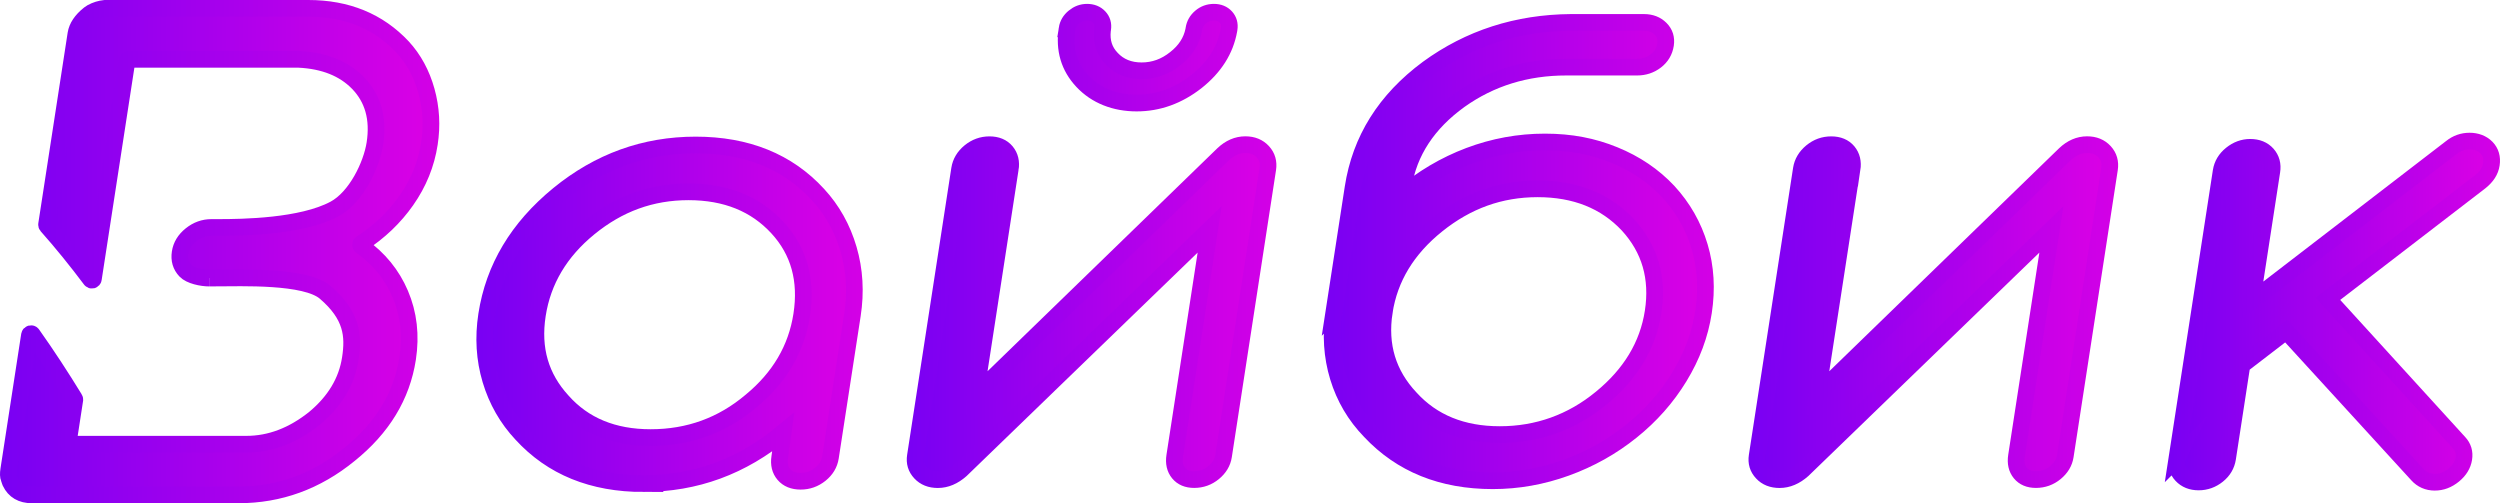
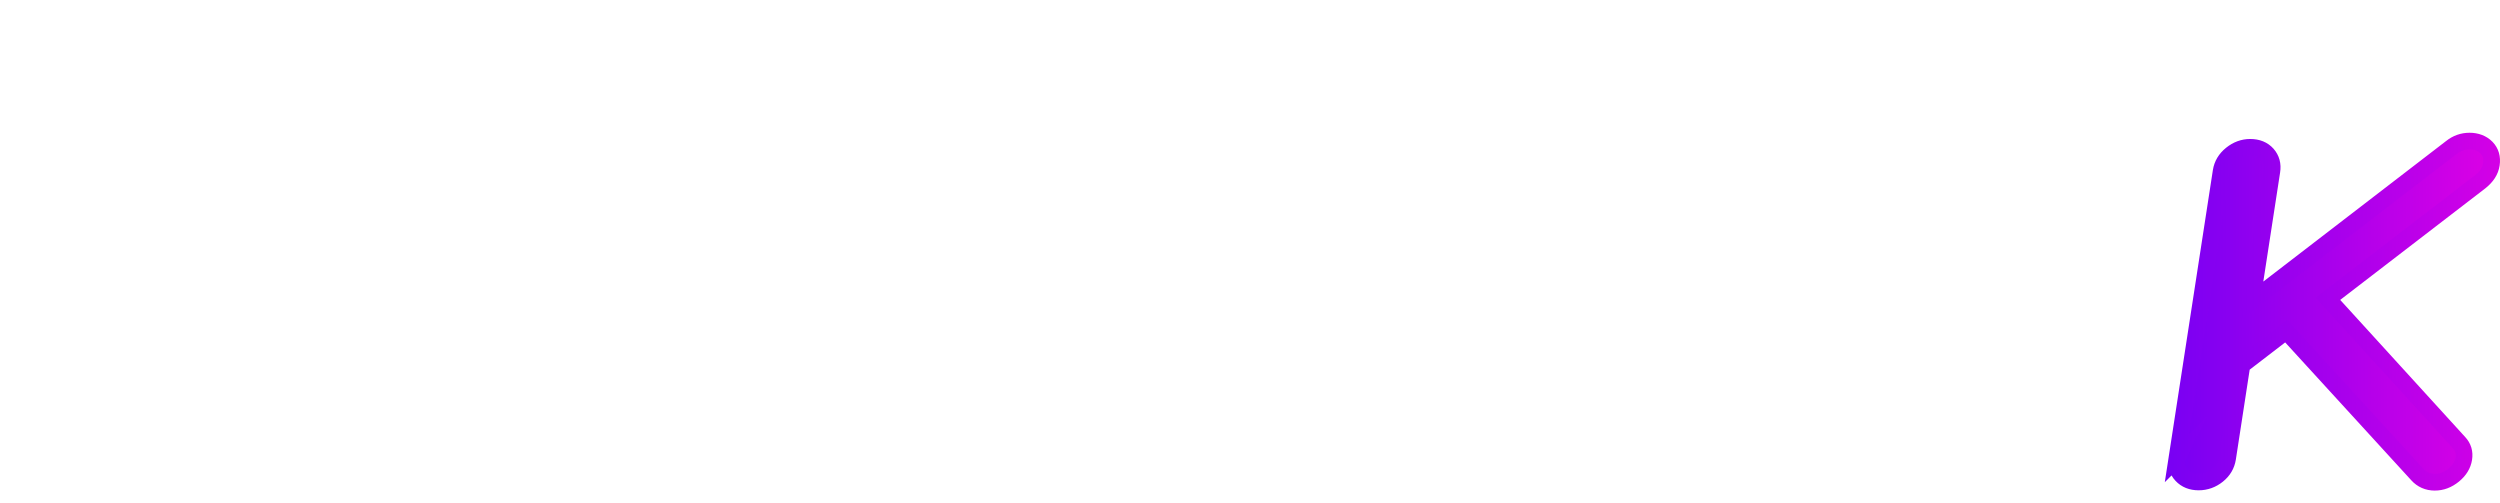
<svg xmlns="http://www.w3.org/2000/svg" id="Layer_1" viewBox="0 0 449.512 90.48">
  <defs>
    <linearGradient id="_Безымянный_градиент" x1="1.5" y1="104.61" x2="77.486" y2="104.61" gradientTransform="translate(0 149.85) scale(1 -1)" gradientUnits="userSpaceOnUse">
      <stop offset="0" stop-color="#7900f3" />
      <stop offset="1" stop-color="#db00e5" />
    </linearGradient>
    <linearGradient id="_Безымянный_градиент_2" x1="0" y1="104.61" x2="78.986" y2="104.61" gradientTransform="translate(0 149.85) scale(1 -1)" gradientUnits="userSpaceOnUse">
      <stop offset="0" stop-color="#7900f3" />
      <stop offset="1" stop-color="#d400e6" />
    </linearGradient>
    <linearGradient id="_Безымянный_градиент_3" x1="87.158" y1="93.335" x2="153.616" y2="93.335" gradientTransform="translate(0 149.85) scale(1 -1)" gradientUnits="userSpaceOnUse">
      <stop offset="0" stop-color="#7900f3" />
      <stop offset="1" stop-color="#db00e5" />
    </linearGradient>
    <linearGradient id="_Безымянный_градиент_4" x1="85.658" y1="93.335" x2="155.116" y2="93.335" gradientTransform="translate(0 149.85) scale(1 -1)" gradientUnits="userSpaceOnUse">
      <stop offset="0" stop-color="#7900f3" />
      <stop offset="1" stop-color="#d400e6" />
    </linearGradient>
    <linearGradient id="_Безымянный_градиент_5" x1="164.54" y1="105.63" x2="228.002" y2="105.63" gradientTransform="translate(0 149.85) scale(1 -1)" gradientUnits="userSpaceOnUse">
      <stop offset="0" stop-color="#7900f3" />
      <stop offset="1" stop-color="#db00e5" />
    </linearGradient>
    <linearGradient id="_Безымянный_градиент_6" x1="163.04" y1="105.63" x2="229.502" y2="105.63" gradientTransform="translate(0 149.85) scale(1 -1)" gradientUnits="userSpaceOnUse">
      <stop offset="0" stop-color="#7900f3" />
      <stop offset="1" stop-color="#d400e6" />
    </linearGradient>
    <linearGradient id="_Безымянный_градиент_7" x1="239.522" y1="104.615" x2="306.646" y2="104.615" gradientTransform="translate(0 149.85) scale(1 -1)" gradientUnits="userSpaceOnUse">
      <stop offset="0" stop-color="#7900f3" />
      <stop offset="1" stop-color="#db00e5" />
    </linearGradient>
    <linearGradient id="_Безымянный_градиент_8" x1="238.022" y1="104.615" x2="308.146" y2="104.615" gradientTransform="translate(0 149.85) scale(1 -1)" gradientUnits="userSpaceOnUse">
      <stop offset="0" stop-color="#7900f3" />
      <stop offset="1" stop-color="#d400e6" />
    </linearGradient>
    <linearGradient id="_Безымянный_градиент_9" x1="315.89" y1="93.725" x2="379.352" y2="93.725" gradientTransform="translate(0 149.85) scale(1 -1)" gradientUnits="userSpaceOnUse">
      <stop offset="0" stop-color="#7900f3" />
      <stop offset="1" stop-color="#db00e5" />
    </linearGradient>
    <linearGradient id="_Безымянный_градиент_10" x1="314.39" y1="93.725" x2="380.852" y2="93.725" gradientTransform="translate(0 149.85) scale(1 -1)" gradientUnits="userSpaceOnUse">
      <stop offset="0" stop-color="#7900f3" />
      <stop offset="1" stop-color="#d400e6" />
    </linearGradient>
    <linearGradient id="_Безымянный_градиент_11" x1="391.354" y1="93.81" x2="448.012" y2="93.81" gradientTransform="translate(0 149.85) scale(1 -1)" gradientUnits="userSpaceOnUse">
      <stop offset="0" stop-color="#7900f3" />
      <stop offset="1" stop-color="#db00e5" />
    </linearGradient>
    <linearGradient id="_Безымянный_градиент_12" x1="389.854" y1="93.81" x2="449.512" y2="93.81" gradientTransform="translate(0 149.85) scale(1 -1)" gradientUnits="userSpaceOnUse">
      <stop offset="0" stop-color="#7900f3" />
      <stop offset="1" stop-color="#d400e6" />
    </linearGradient>
  </defs>
-   <path d="M37.651,49.99h1.16c4.55,0,16.12-.48,19.67,2.58,4.81,4.13,5.15,7.77,4.51,11.89-.63,4.12-2.78,7.71-6.45,10.76-3.87,3.1-7.95,4.65-12.25,4.65H12.541c-.17,0-.29-.15-.27-.31l1.18-7.68c0-.06,0-.13-.04-.19-2.42-3.95-4.94-7.82-7.61-11.58-.14-.2-.46-.12-.5.12l-3.73,24.23c-.11.71-.09,1.22.05,1.53l.15.46.1.27c.73,1.51,2.02,2.26,3.86,2.26h37.15c7.35,0,13.99-2.41,19.91-7.24,5.96-4.78,9.46-10.54,10.5-17.27.64-4.16.2-8.04-1.33-11.62-1.48-3.47-3.82-6.34-7.02-8.61-.15-.11-.15-.33,0-.44,3.28-2.13,5.99-4.72,8.12-7.76,2.2-3.14,3.59-6.55,4.15-10.23.5-3.23.32-6.39-.54-9.47-.86-3.08-2.28-5.7-4.27-7.87-4.36-4.65-10.02-6.97-16.99-6.97H18.861c-.84.09-1.62.33-2.36.73l-.49.33c-1.38,1.11-2.16,2.28-2.36,3.52l-5.28,34.28c-.01.08.01.16.06.22,2.76,3.11,5.38,6.36,7.88,9.69.14.19.45.12.48-.12l6.05-39.25c.02-.13.13-.23.27-.23h30.6c4.56.22,8.11,1.64,10.66,4.25,2.71,2.79,3.73,6.42,3.04,10.89-.6,3.9-3.39,9.69-7.26,11.77-5.91,3.18-16.55,3.32-20.9,3.32h-1.23c-1.36,0-2.58.44-3.69,1.33s-1.75,1.95-1.94,3.19c-.2,1.29.12,2.37.95,3.25.83.89,2.94,1.33,4.29,1.33" style="fill:url(#_Безымянный_градиент); stroke:url(#_Безымянный_градиент_2); stroke-miterlimit:10; stroke-width:3px;" />
-   <path d="M115.711,86.96c-9.17,0-16.47-2.97-21.91-8.91-2.61-2.78-4.47-6.04-5.58-9.75-1.11-3.72-1.35-7.61-.72-11.69,1.3-8.43,5.61-15.64,12.93-21.63,7.27-5.94,15.49-8.91,24.66-8.91s16.54,2.97,21.98,8.91c2.57,2.78,4.4,6.06,5.5,9.82s1.33,7.7.7,11.81l-3.95,25.62c-.19,1.21-.8,2.22-1.83,3.05-1.04.83-2.21,1.25-3.53,1.25s-2.32-.41-3.01-1.22c-.69-.81-.94-1.84-.75-3.09l.62-4.49c-7.39,6.15-15.76,9.22-25.11,9.22v.01ZM116.991,78.68c6.85,0,12.86-2.18,18.03-6.55,5.15-4.24,8.19-9.41,9.13-15.52.96-6.23-.48-11.45-4.33-15.64-3.96-4.32-9.3-6.48-16.02-6.48s-12.59,2.16-17.88,6.48c-5.24,4.28-8.34,9.5-9.29,15.64s.56,11.24,4.48,15.52c3.87,4.36,9.16,6.55,15.88,6.55Z" style="fill:url(#_Безымянный_градиент_3); stroke:url(#_Безымянный_градиент_4); stroke-miterlimit:10; stroke-width:3px;" />
-   <path d="M181.651,30.37l-6.25,40.57,44.51-43.19c1.22-1.16,2.56-1.74,4.01-1.74,1.32,0,2.36.43,3.14,1.28s1.07,1.88.89,3.09l-7.95,51.61c-.18,1.16-.78,2.16-1.79,2.99-1.01.83-2.18,1.25-3.49,1.25-1.23,0-2.16-.39-2.81-1.18s-.88-1.81-.69-3.05l6.28-40.76-44.72,43.25c-1.31,1.16-2.7,1.75-4.15,1.75-1.32,0-2.36-.41-3.14-1.25-.78-.83-1.08-1.83-.9-2.99l7.95-51.61c.19-1.2.8-2.23,1.84-3.09,1.04-.85,2.22-1.28,3.53-1.28s2.32.42,3.01,1.25c.69.83.94,1.87.74,3.12l-.01-.02ZM191.861,5.19c.13-.83.54-1.54,1.25-2.12.7-.58,1.48-.87,2.35-.87.91,0,1.63.29,2.18.87.55.58.75,1.29.63,2.12l-.04.25c-.22,2.04.33,3.74,1.66,5.11,1.36,1.45,3.16,2.18,5.38,2.18s4.24-.73,6.05-2.18c1.81-1.41,2.91-3.12,3.31-5.11l.04-.25c.13-.83.53-1.54,1.21-2.12.68-.58,1.47-.87,2.38-.87s1.62.29,2.15.87c.52.58.72,1.29.59,2.12l-.04.25c-.64,3.57-2.59,6.65-5.85,9.23-3.3,2.58-6.88,3.86-10.74,3.86s-7.29-1.31-9.74-3.93c-2.42-2.58-3.34-5.71-2.77-9.41Z" style="fill:url(#_Безымянный_градиент_5); stroke:url(#_Безымянный_градиент_6); stroke-miterlimit:10; stroke-width:3px;" />
-   <path d="M239.841,56.07l3.44-22.31c1.33-8.64,5.81-15.79,13.45-21.44,7.46-5.44,16.04-8.21,25.72-8.29h13.14c1.23,0,2.22.38,2.99,1.15s1.06,1.71.89,2.84c-.19,1.21-.77,2.18-1.74,2.93-.98.75-2.1,1.12-3.37,1.12h-12.73c-7.22,0-13.6,1.97-19.16,5.92-5.77,4.16-9.15,9.31-10.14,15.46-.03.17-.02.27.02.31l-.05.31-.16,1.06c3.61-3.07,7.61-5.44,12.02-7.11,4.41-1.66,8.95-2.49,13.62-2.49s8.65.78,12.47,2.34,7.06,3.75,9.71,6.58c2.64,2.87,4.52,6.16,5.63,9.88,1.11,3.72,1.34,7.64.71,11.75s-2.08,7.97-4.35,11.69c-2.27,3.72-5.15,6.97-8.62,9.75-3.52,2.83-7.43,5.02-11.74,6.58-4.3,1.56-8.7,2.34-13.19,2.34-9.12,0-16.47-2.97-22.04-8.91-2.7-2.78-4.62-6.04-5.75-9.75-1.13-3.72-1.38-7.61-.75-11.69l-.02-.02ZM248.901,56.07c-.93,6.03.63,11.2,4.69,15.52,3.96,4.36,9.32,6.55,16.08,6.55s12.93-2.18,18.23-6.55c5.29-4.32,8.41-9.49,9.34-15.52.94-6.11-.57-11.32-4.53-15.64-4.06-4.32-9.46-6.48-16.23-6.48s-12.7,2.16-18.09,6.48c-5.39,4.32-8.55,9.54-9.49,15.64Z" style="fill:url(#_Безымянный_градиент_7); stroke:url(#_Безымянный_градиент_8); stroke-miterlimit:10; stroke-width:3px;" />
-   <path d="M333.001,30.37l-6.25,40.57,44.51-43.19c1.22-1.16,2.56-1.74,4.01-1.74,1.32,0,2.36.43,3.14,1.28.78.85,1.07,1.88.89,3.09l-7.95,51.61c-.18,1.16-.78,2.16-1.79,2.99-1.01.83-2.18,1.25-3.49,1.25-1.23,0-2.16-.39-2.81-1.18s-.88-1.81-.69-3.05l6.28-40.76-44.72,43.25c-1.31,1.16-2.7,1.75-4.15,1.75-1.32,0-2.37-.41-3.14-1.25-.78-.83-1.08-1.83-.9-2.99l7.95-51.61c.19-1.2.8-2.23,1.84-3.09s2.22-1.28,3.53-1.28,2.32.42,3.01,1.25.94,1.87.75,3.12l-.02-.02Z" style="fill:url(#_Безымянный_градиент_9); stroke:url(#_Безымянный_градиент_10); stroke-miterlimit:10; stroke-width:3px;" />
  <path d="M391.421,82.4l7.95-51.61c.19-1.2.8-2.22,1.83-3.05s2.17-1.25,3.39-1.25c1.32,0,2.34.42,3.08,1.25.73.83,1.01,1.85.82,3.05l-3.59,23.31,35.83-27.55c.98-.79,2.09-1.18,3.31-1.18s2.29.4,3.05,1.18c.76.79,1.05,1.79.87,2.99s-.84,2.2-1.98,3.12l-27.41,21.07,23.58,25.87c.74.79,1.03,1.75.85,2.87s-.78,2.11-1.82,2.96-2.17,1.28-3.4,1.28-2.31-.46-3.12-1.37l-23.6-25.8-7.95,6.11-2.58,16.77c-.19,1.2-.78,2.21-1.79,3.02s-2.15,1.22-3.42,1.22-2.29-.41-3.05-1.22-1.05-1.82-.86-3.02l.01-.02Z" style="fill:url(#_Безымянный_градиент_11); stroke:url(#_Безымянный_градиент_12); stroke-miterlimit:10; stroke-width:3px;" />
</svg>